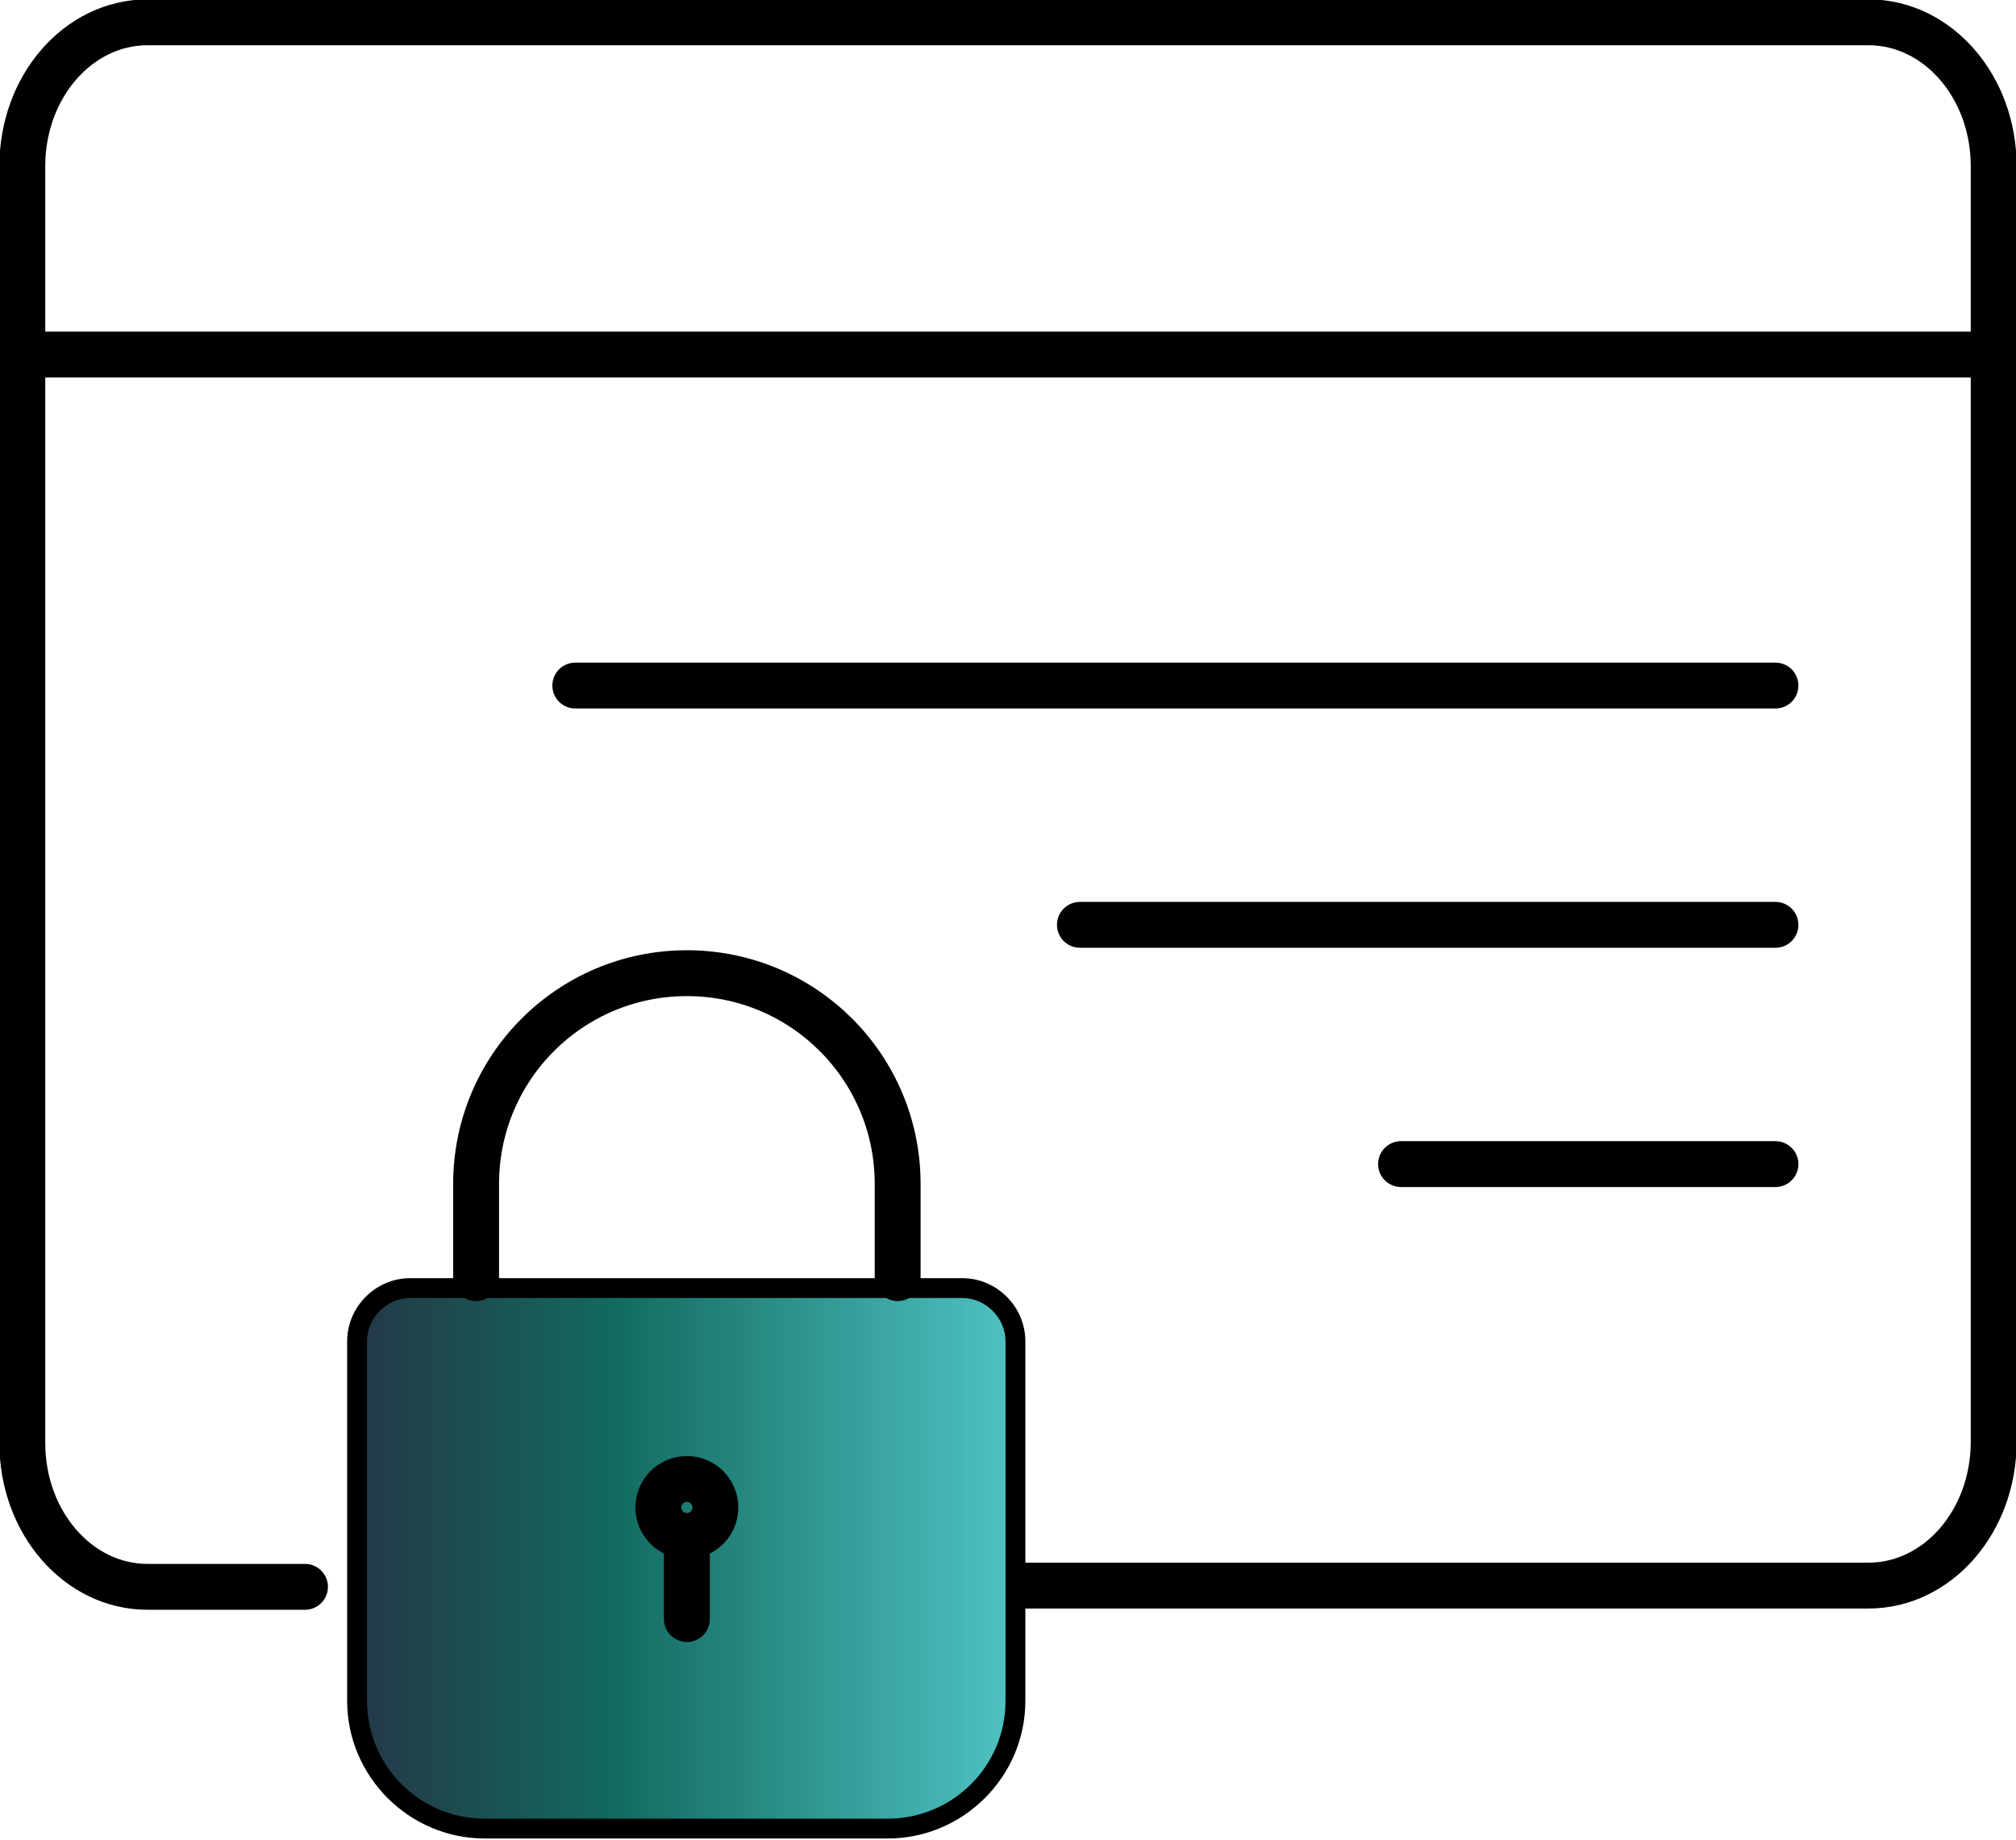
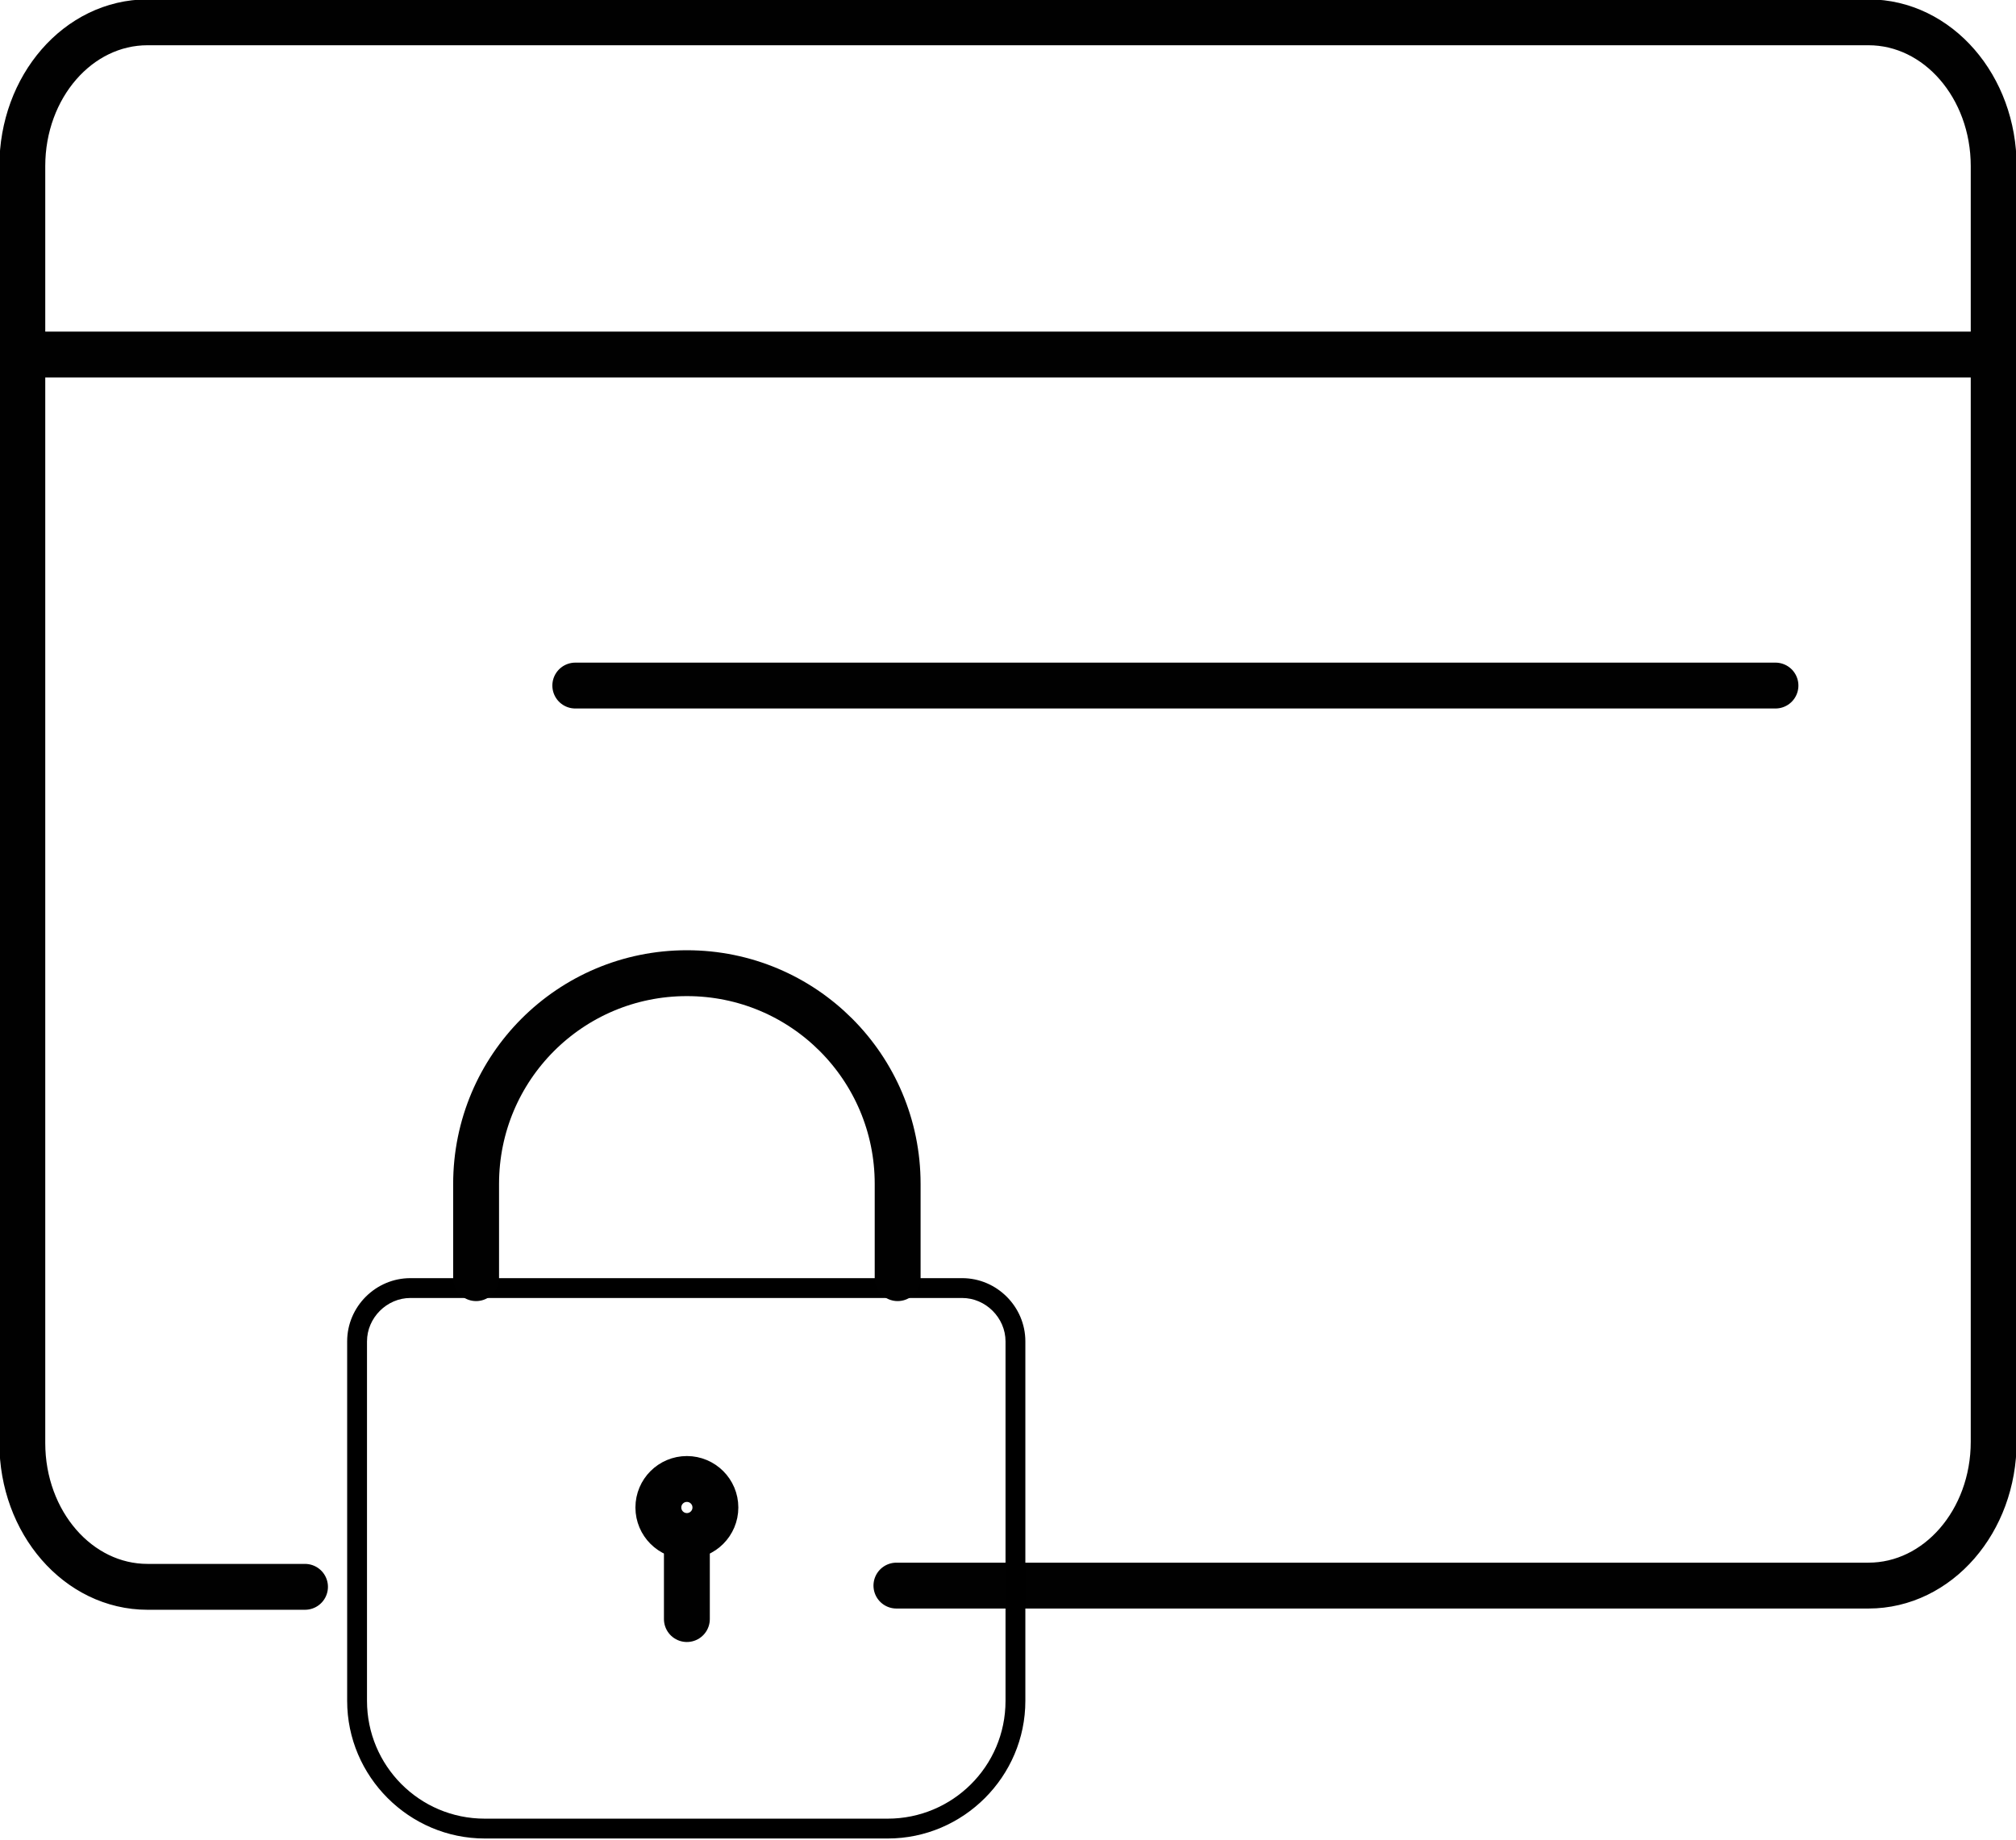
<svg xmlns="http://www.w3.org/2000/svg" id="Layer_2" data-name="Layer 2" viewBox="0 0 16.26 14.84">
  <defs>
    <style>
      .cls-1 {
        fill: none;
        stroke: #010101;
        stroke-linecap: round;
        stroke-miterlimit: 10;
        stroke-width: .37px;
      }

      .cls-2 {
        fill: url(#linear-gradient);
      }
    </style>
    <linearGradient id="linear-gradient" x1="2.88" y1="12.57" x2="8.19" y2="12.57" gradientUnits="userSpaceOnUse">
      <stop offset="0" stop-color="#243847" />
      <stop offset=".39" stop-color="#126a5e" />
      <stop offset="1" stop-color="#4fc3c4" />
    </linearGradient>
  </defs>
  <g id="Icon_Set" data-name="Icon Set">
    <g>
      <path class="cls-1" d="M7.23,12.79h7.84c.56,0,1.01-.52,1.01-1.16V1.34c0-.64-.45-1.16-1.01-1.16H1.19C.63.18.18.7.18,1.34v10.3c0,.64.45,1.16,1.01,1.16h1.27" />
      <line class="cls-1" x1=".18" y1="2.86" x2="16.08" y2="2.86" />
      <g>
-         <path class="cls-2" d="M3.91,14.76c-.57,0-1.03-.46-1.03-1.03v-2.9c0-.24.19-.43.43-.43h4.45c.24,0,.43.19.43.43v2.9c0,.57-.46,1.03-1.03,1.03h-3.25Z" />
        <path d="M7.76,10.47c.19,0,.35.16.35.35v2.9c0,.53-.43.95-.95.95h-3.25c-.53,0-.95-.43-.95-.95v-2.9c0-.19.16-.35.35-.35h4.45M7.76,10.31H3.31c-.28,0-.51.23-.51.51v2.9c0,.61.5,1.11,1.11,1.11h3.25c.61,0,1.11-.5,1.11-1.11v-2.9c0-.28-.23-.51-.51-.51h0Z" />
      </g>
      <path class="cls-1" d="M3.84,10.31v-.76c0-.94.76-1.7,1.7-1.7h0c.94,0,1.7.76,1.7,1.7v.76" />
      <circle class="cls-1" cx="5.54" cy="12.16" r=".23" />
      <line class="cls-1" x1="5.54" y1="12.4" x2="5.54" y2="13.06" />
      <g>
        <line class="cls-1" x1="4.64" y1="5.53" x2="14.32" y2="5.53" />
-         <line class="cls-1" x1="8.71" y1="7.46" x2="14.32" y2="7.46" />
-         <line class="cls-1" x1="11.3" y1="9.39" x2="14.32" y2="9.39" />
      </g>
    </g>
  </g>
</svg>